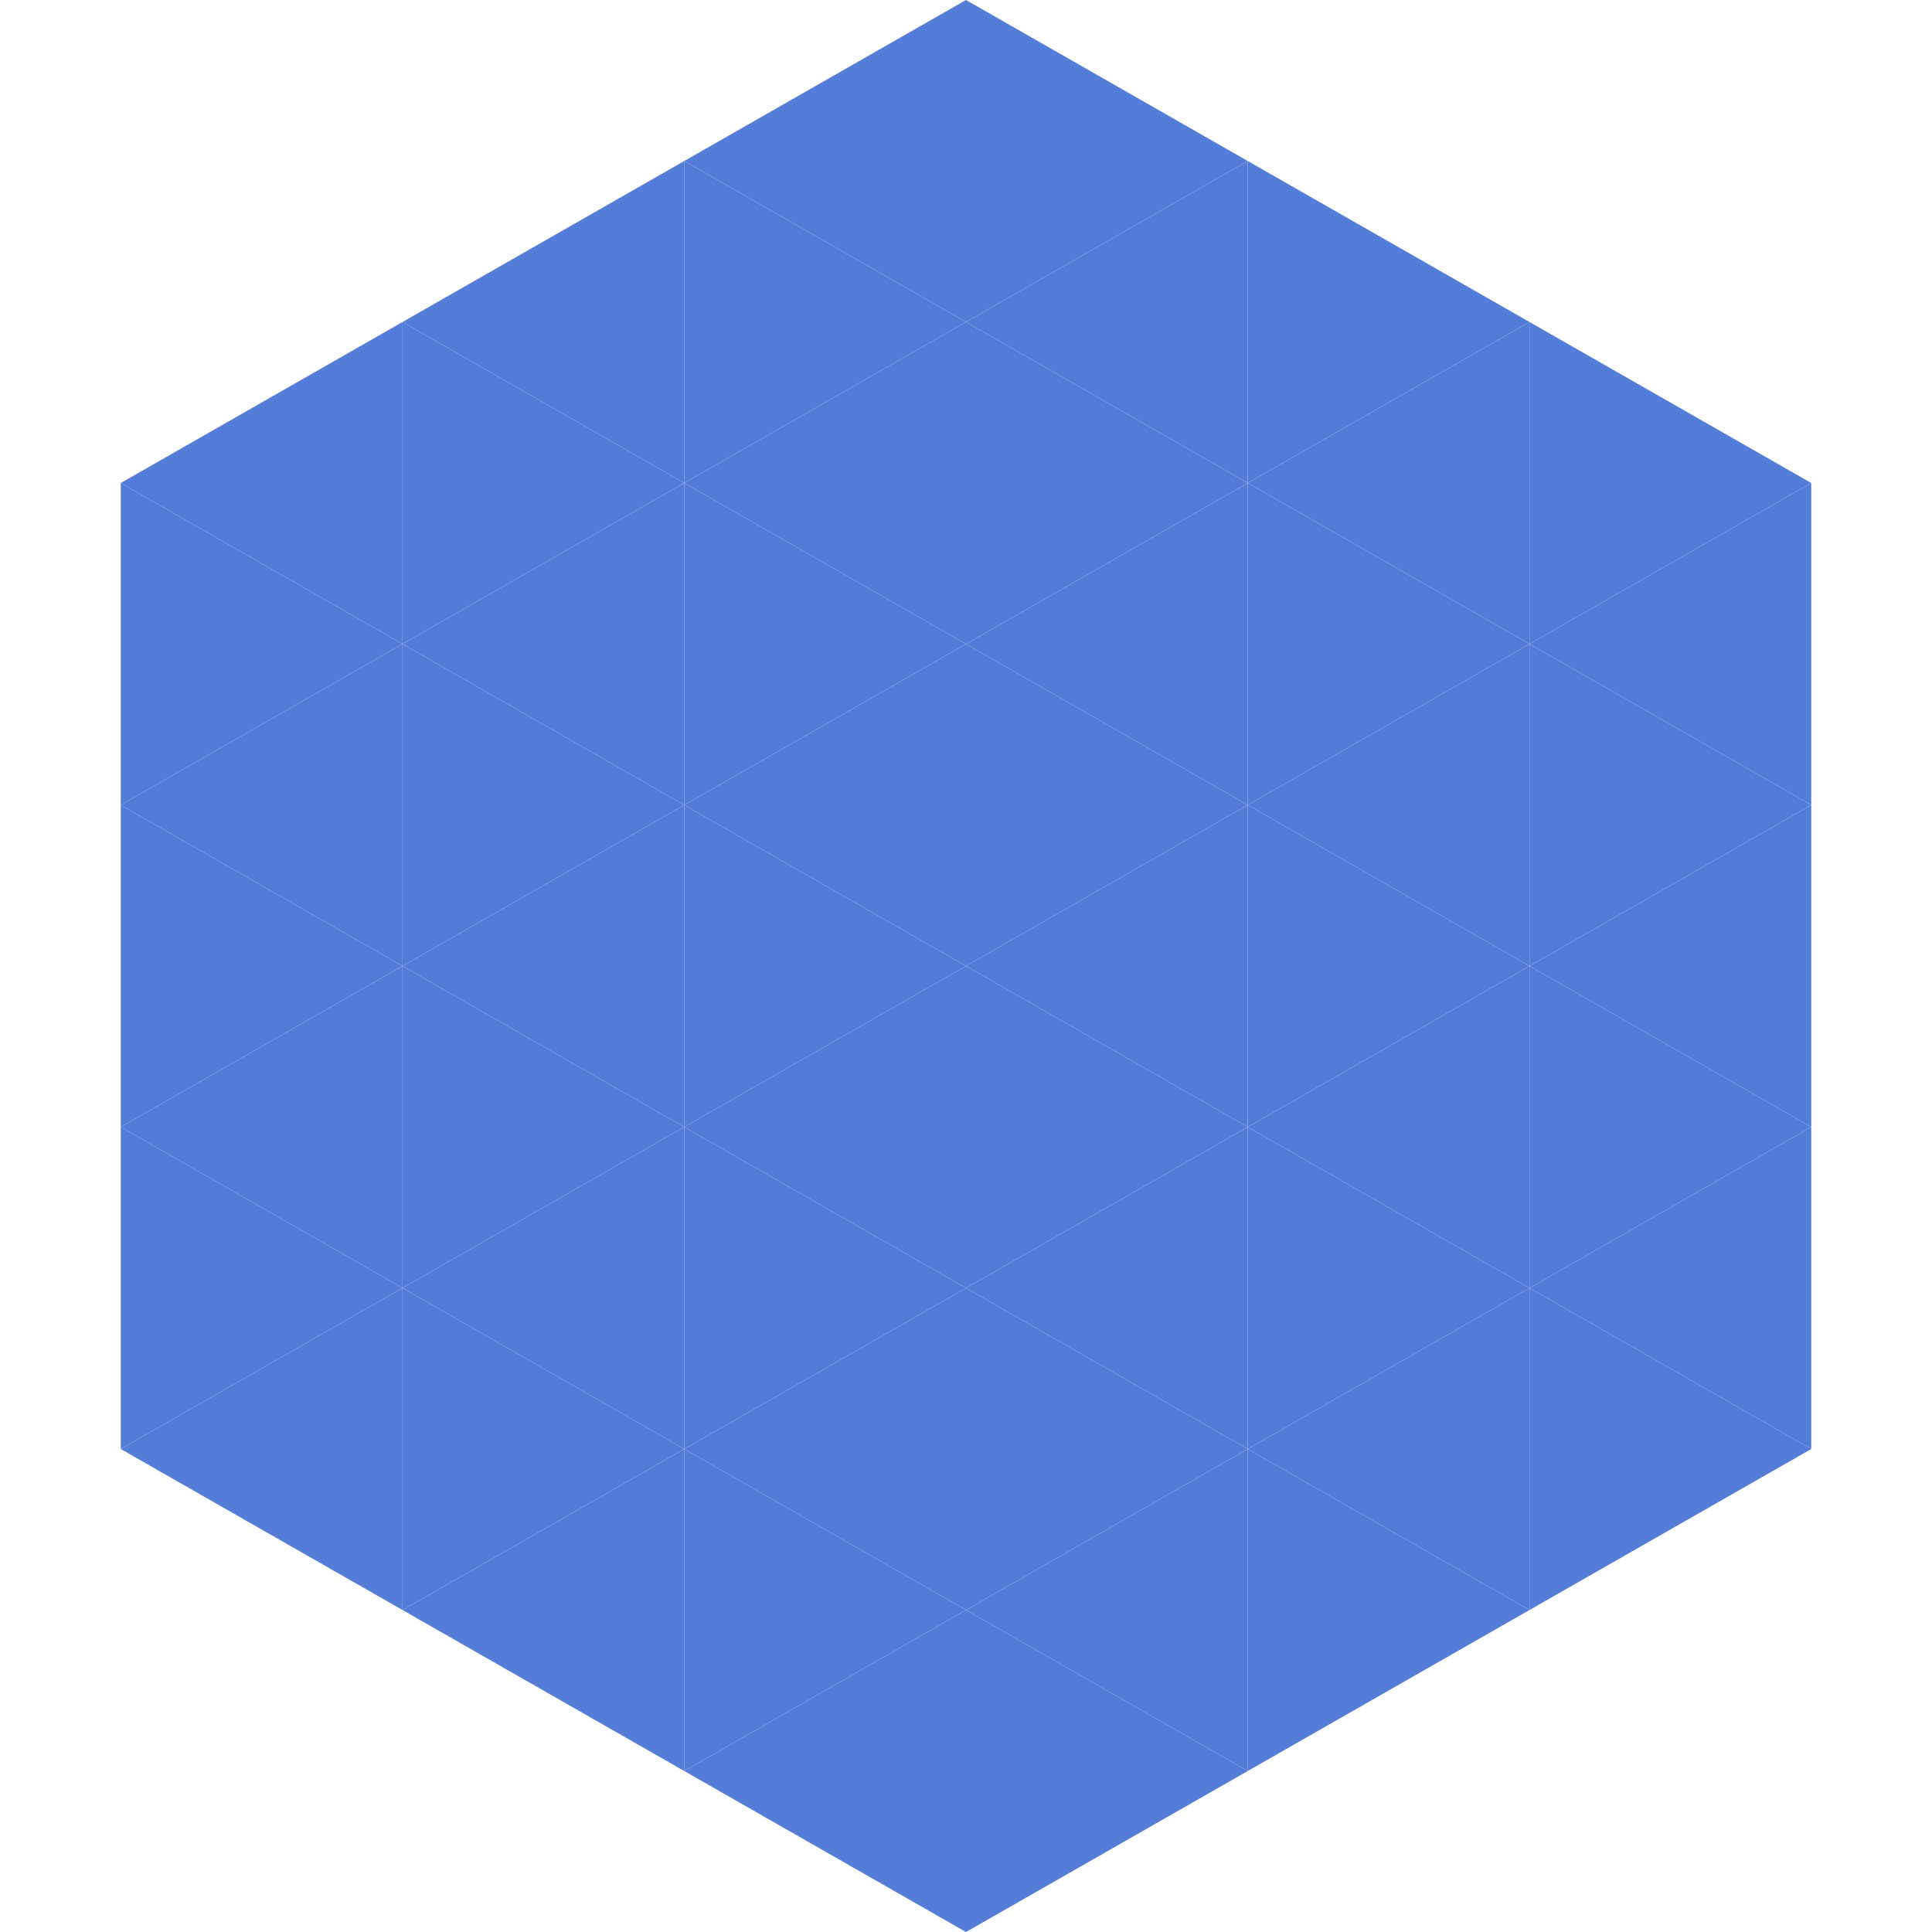
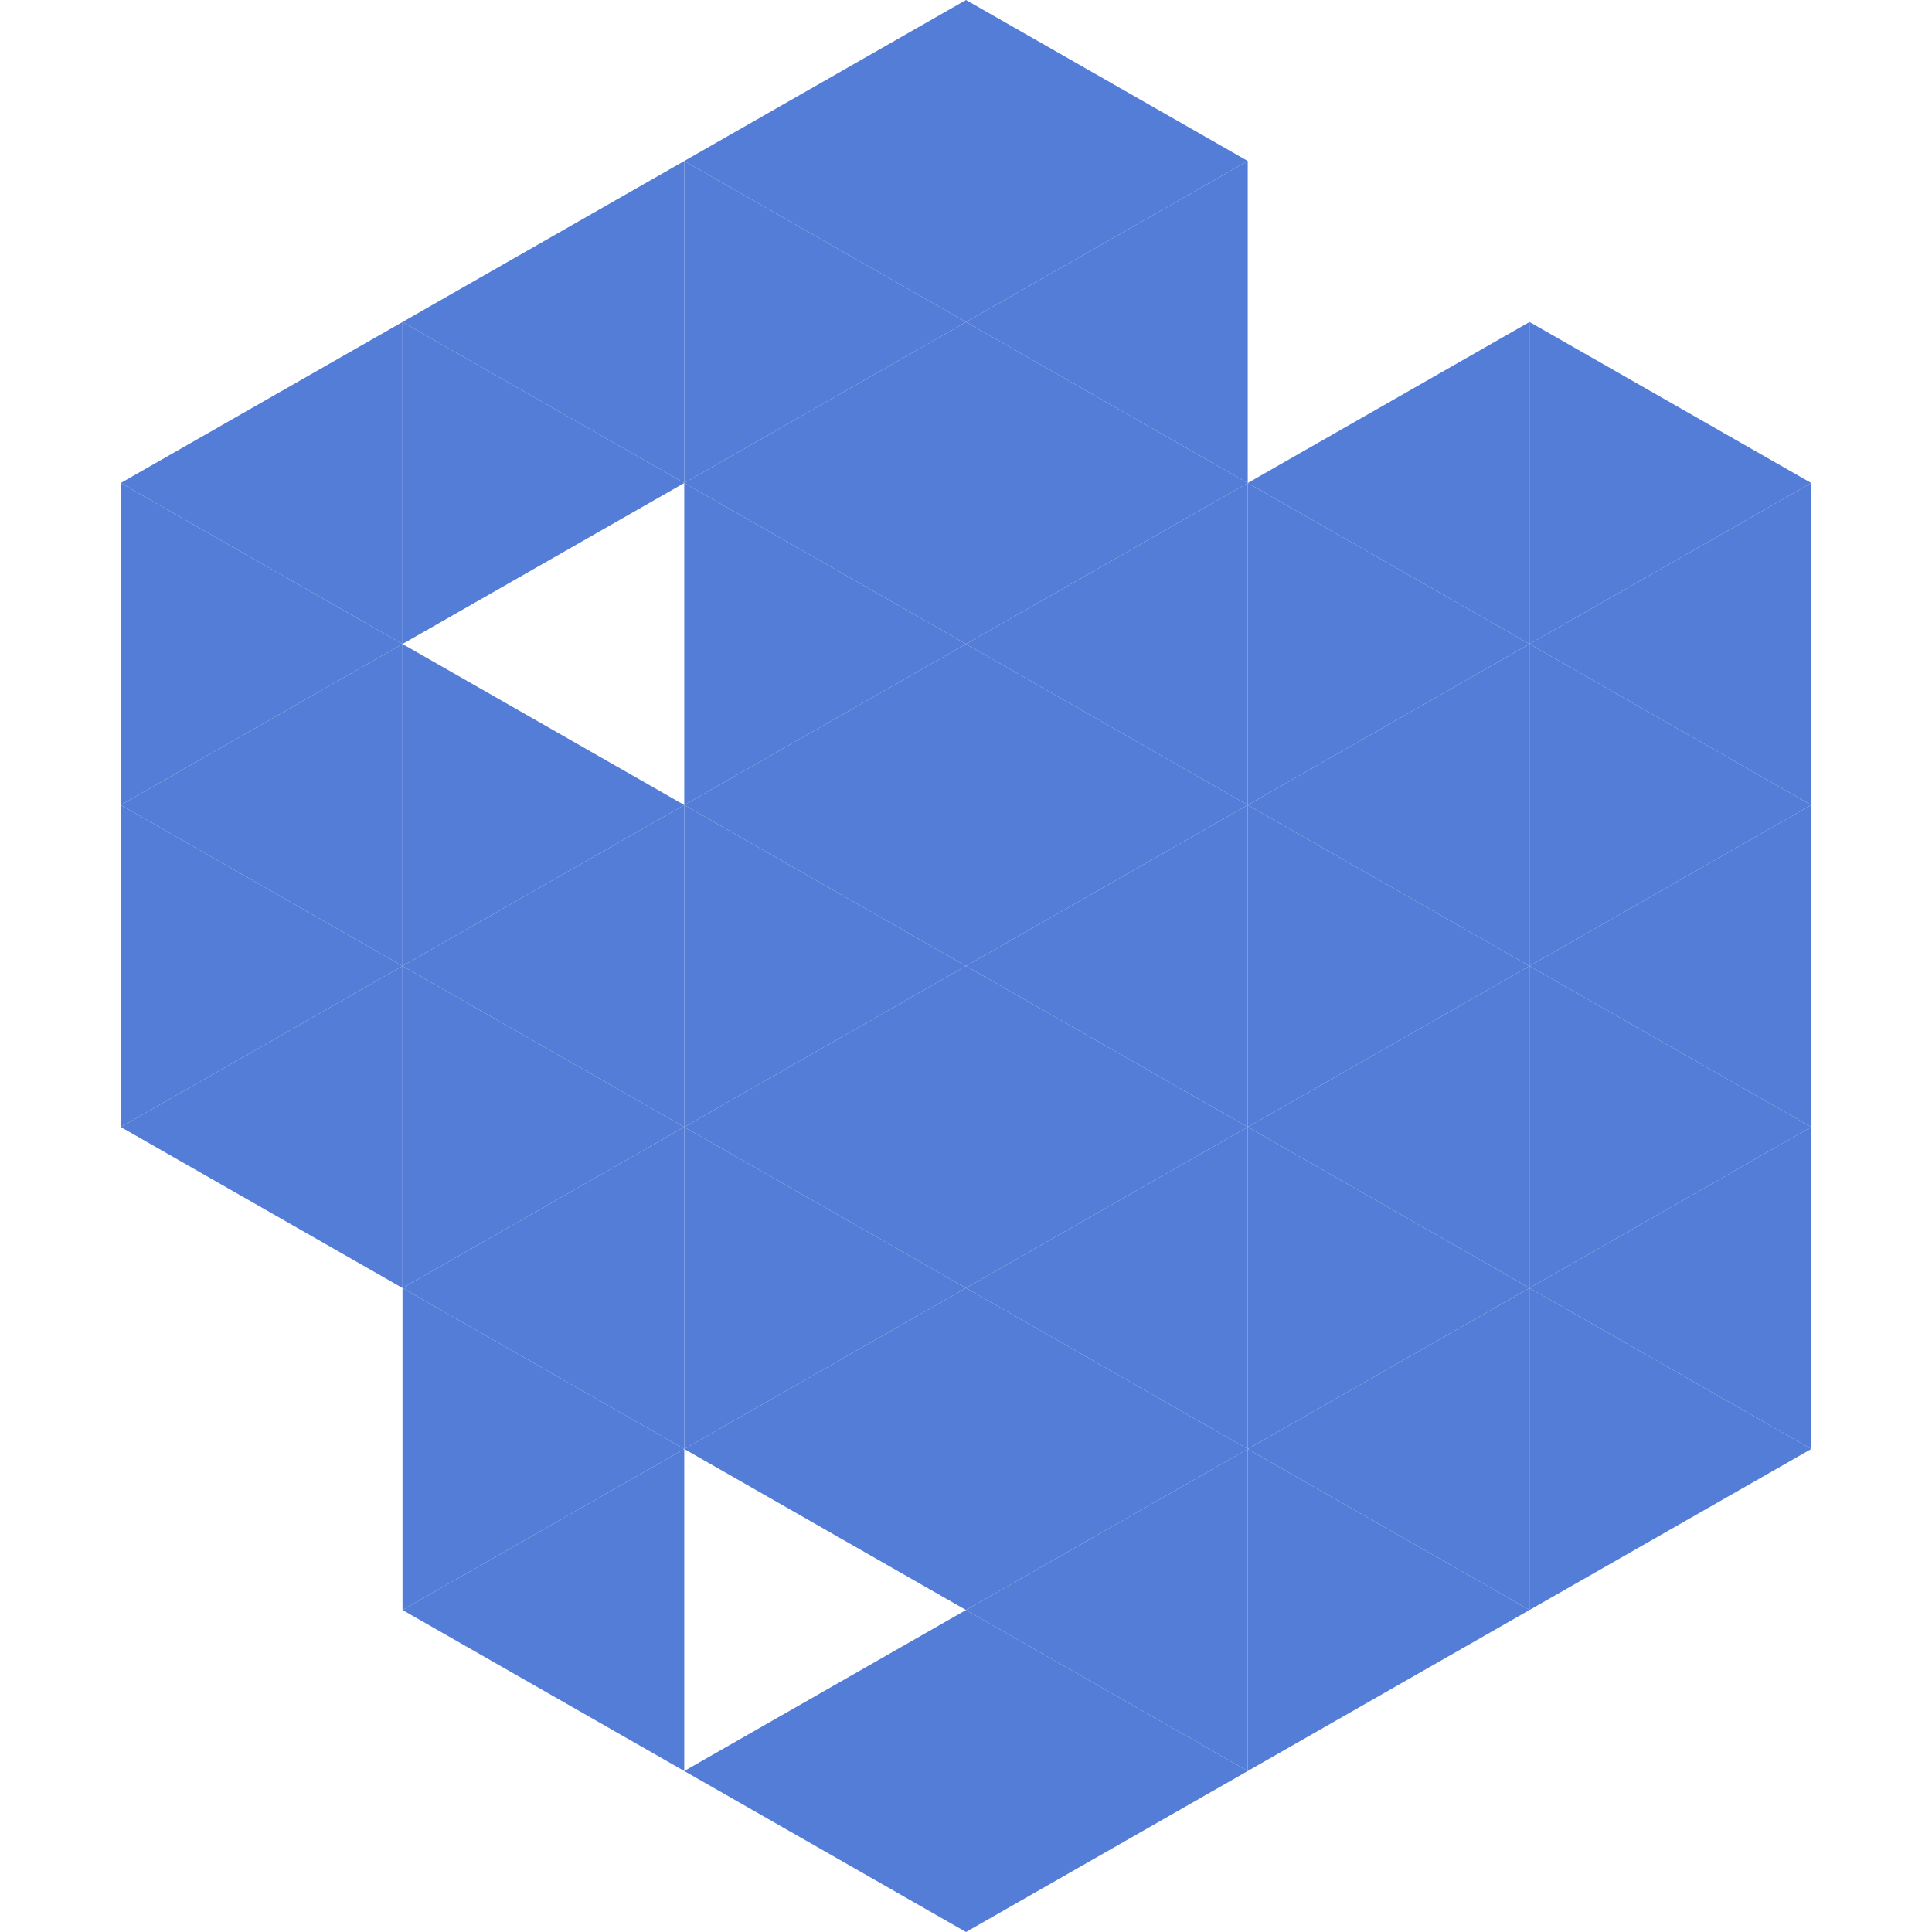
<svg xmlns="http://www.w3.org/2000/svg" width="240" height="240">
  <polygon points="50,40 15,60 50,80" style="fill:rgb(84,125,215)" />
  <polygon points="190,40 225,60 190,80" style="fill:rgb(84,125,215)" />
  <polygon points="15,60 50,80 15,100" style="fill:rgb(84,125,215)" />
  <polygon points="225,60 190,80 225,100" style="fill:rgb(84,125,215)" />
  <polygon points="50,80 15,100 50,120" style="fill:rgb(84,125,215)" />
  <polygon points="190,80 225,100 190,120" style="fill:rgb(84,125,215)" />
  <polygon points="15,100 50,120 15,140" style="fill:rgb(84,125,215)" />
  <polygon points="225,100 190,120 225,140" style="fill:rgb(84,125,215)" />
  <polygon points="50,120 15,140 50,160" style="fill:rgb(84,125,215)" />
  <polygon points="190,120 225,140 190,160" style="fill:rgb(84,125,215)" />
-   <polygon points="15,140 50,160 15,180" style="fill:rgb(84,125,215)" />
  <polygon points="225,140 190,160 225,180" style="fill:rgb(84,125,215)" />
-   <polygon points="50,160 15,180 50,200" style="fill:rgb(84,125,215)" />
  <polygon points="190,160 225,180 190,200" style="fill:rgb(84,125,215)" />
  <polygon points="15,180 50,200 15,220" style="fill:rgb(255,255,255); fill-opacity:0" />
  <polygon points="225,180 190,200 225,220" style="fill:rgb(255,255,255); fill-opacity:0" />
  <polygon points="50,0 85,20 50,40" style="fill:rgb(255,255,255); fill-opacity:0" />
  <polygon points="190,0 155,20 190,40" style="fill:rgb(255,255,255); fill-opacity:0" />
  <polygon points="85,20 50,40 85,60" style="fill:rgb(84,125,215)" />
-   <polygon points="155,20 190,40 155,60" style="fill:rgb(84,125,215)" />
  <polygon points="50,40 85,60 50,80" style="fill:rgb(84,125,215)" />
  <polygon points="190,40 155,60 190,80" style="fill:rgb(84,125,215)" />
-   <polygon points="85,60 50,80 85,100" style="fill:rgb(84,125,215)" />
  <polygon points="155,60 190,80 155,100" style="fill:rgb(84,125,215)" />
  <polygon points="50,80 85,100 50,120" style="fill:rgb(84,125,215)" />
  <polygon points="190,80 155,100 190,120" style="fill:rgb(84,125,215)" />
  <polygon points="85,100 50,120 85,140" style="fill:rgb(84,125,215)" />
  <polygon points="155,100 190,120 155,140" style="fill:rgb(84,125,215)" />
  <polygon points="50,120 85,140 50,160" style="fill:rgb(84,125,215)" />
  <polygon points="190,120 155,140 190,160" style="fill:rgb(84,125,215)" />
  <polygon points="85,140 50,160 85,180" style="fill:rgb(84,125,215)" />
  <polygon points="155,140 190,160 155,180" style="fill:rgb(84,125,215)" />
  <polygon points="50,160 85,180 50,200" style="fill:rgb(84,125,215)" />
  <polygon points="190,160 155,180 190,200" style="fill:rgb(84,125,215)" />
  <polygon points="85,180 50,200 85,220" style="fill:rgb(84,125,215)" />
  <polygon points="155,180 190,200 155,220" style="fill:rgb(84,125,215)" />
  <polygon points="120,0 85,20 120,40" style="fill:rgb(84,125,215)" />
  <polygon points="120,0 155,20 120,40" style="fill:rgb(84,125,215)" />
  <polygon points="85,20 120,40 85,60" style="fill:rgb(84,125,215)" />
  <polygon points="155,20 120,40 155,60" style="fill:rgb(84,125,215)" />
  <polygon points="120,40 85,60 120,80" style="fill:rgb(84,125,215)" />
  <polygon points="120,40 155,60 120,80" style="fill:rgb(84,125,215)" />
  <polygon points="85,60 120,80 85,100" style="fill:rgb(84,125,215)" />
  <polygon points="155,60 120,80 155,100" style="fill:rgb(84,125,215)" />
  <polygon points="120,80 85,100 120,120" style="fill:rgb(84,125,215)" />
  <polygon points="120,80 155,100 120,120" style="fill:rgb(84,125,215)" />
  <polygon points="85,100 120,120 85,140" style="fill:rgb(84,125,215)" />
  <polygon points="155,100 120,120 155,140" style="fill:rgb(84,125,215)" />
  <polygon points="120,120 85,140 120,160" style="fill:rgb(84,125,215)" />
  <polygon points="120,120 155,140 120,160" style="fill:rgb(84,125,215)" />
  <polygon points="85,140 120,160 85,180" style="fill:rgb(84,125,215)" />
  <polygon points="155,140 120,160 155,180" style="fill:rgb(84,125,215)" />
  <polygon points="120,160 85,180 120,200" style="fill:rgb(84,125,215)" />
  <polygon points="120,160 155,180 120,200" style="fill:rgb(84,125,215)" />
-   <polygon points="85,180 120,200 85,220" style="fill:rgb(84,125,215)" />
  <polygon points="155,180 120,200 155,220" style="fill:rgb(84,125,215)" />
  <polygon points="120,200 85,220 120,240" style="fill:rgb(84,125,215)" />
  <polygon points="120,200 155,220 120,240" style="fill:rgb(84,125,215)" />
  <polygon points="85,220 120,240 85,260" style="fill:rgb(255,255,255); fill-opacity:0" />
  <polygon points="155,220 120,240 155,260" style="fill:rgb(255,255,255); fill-opacity:0" />
</svg>